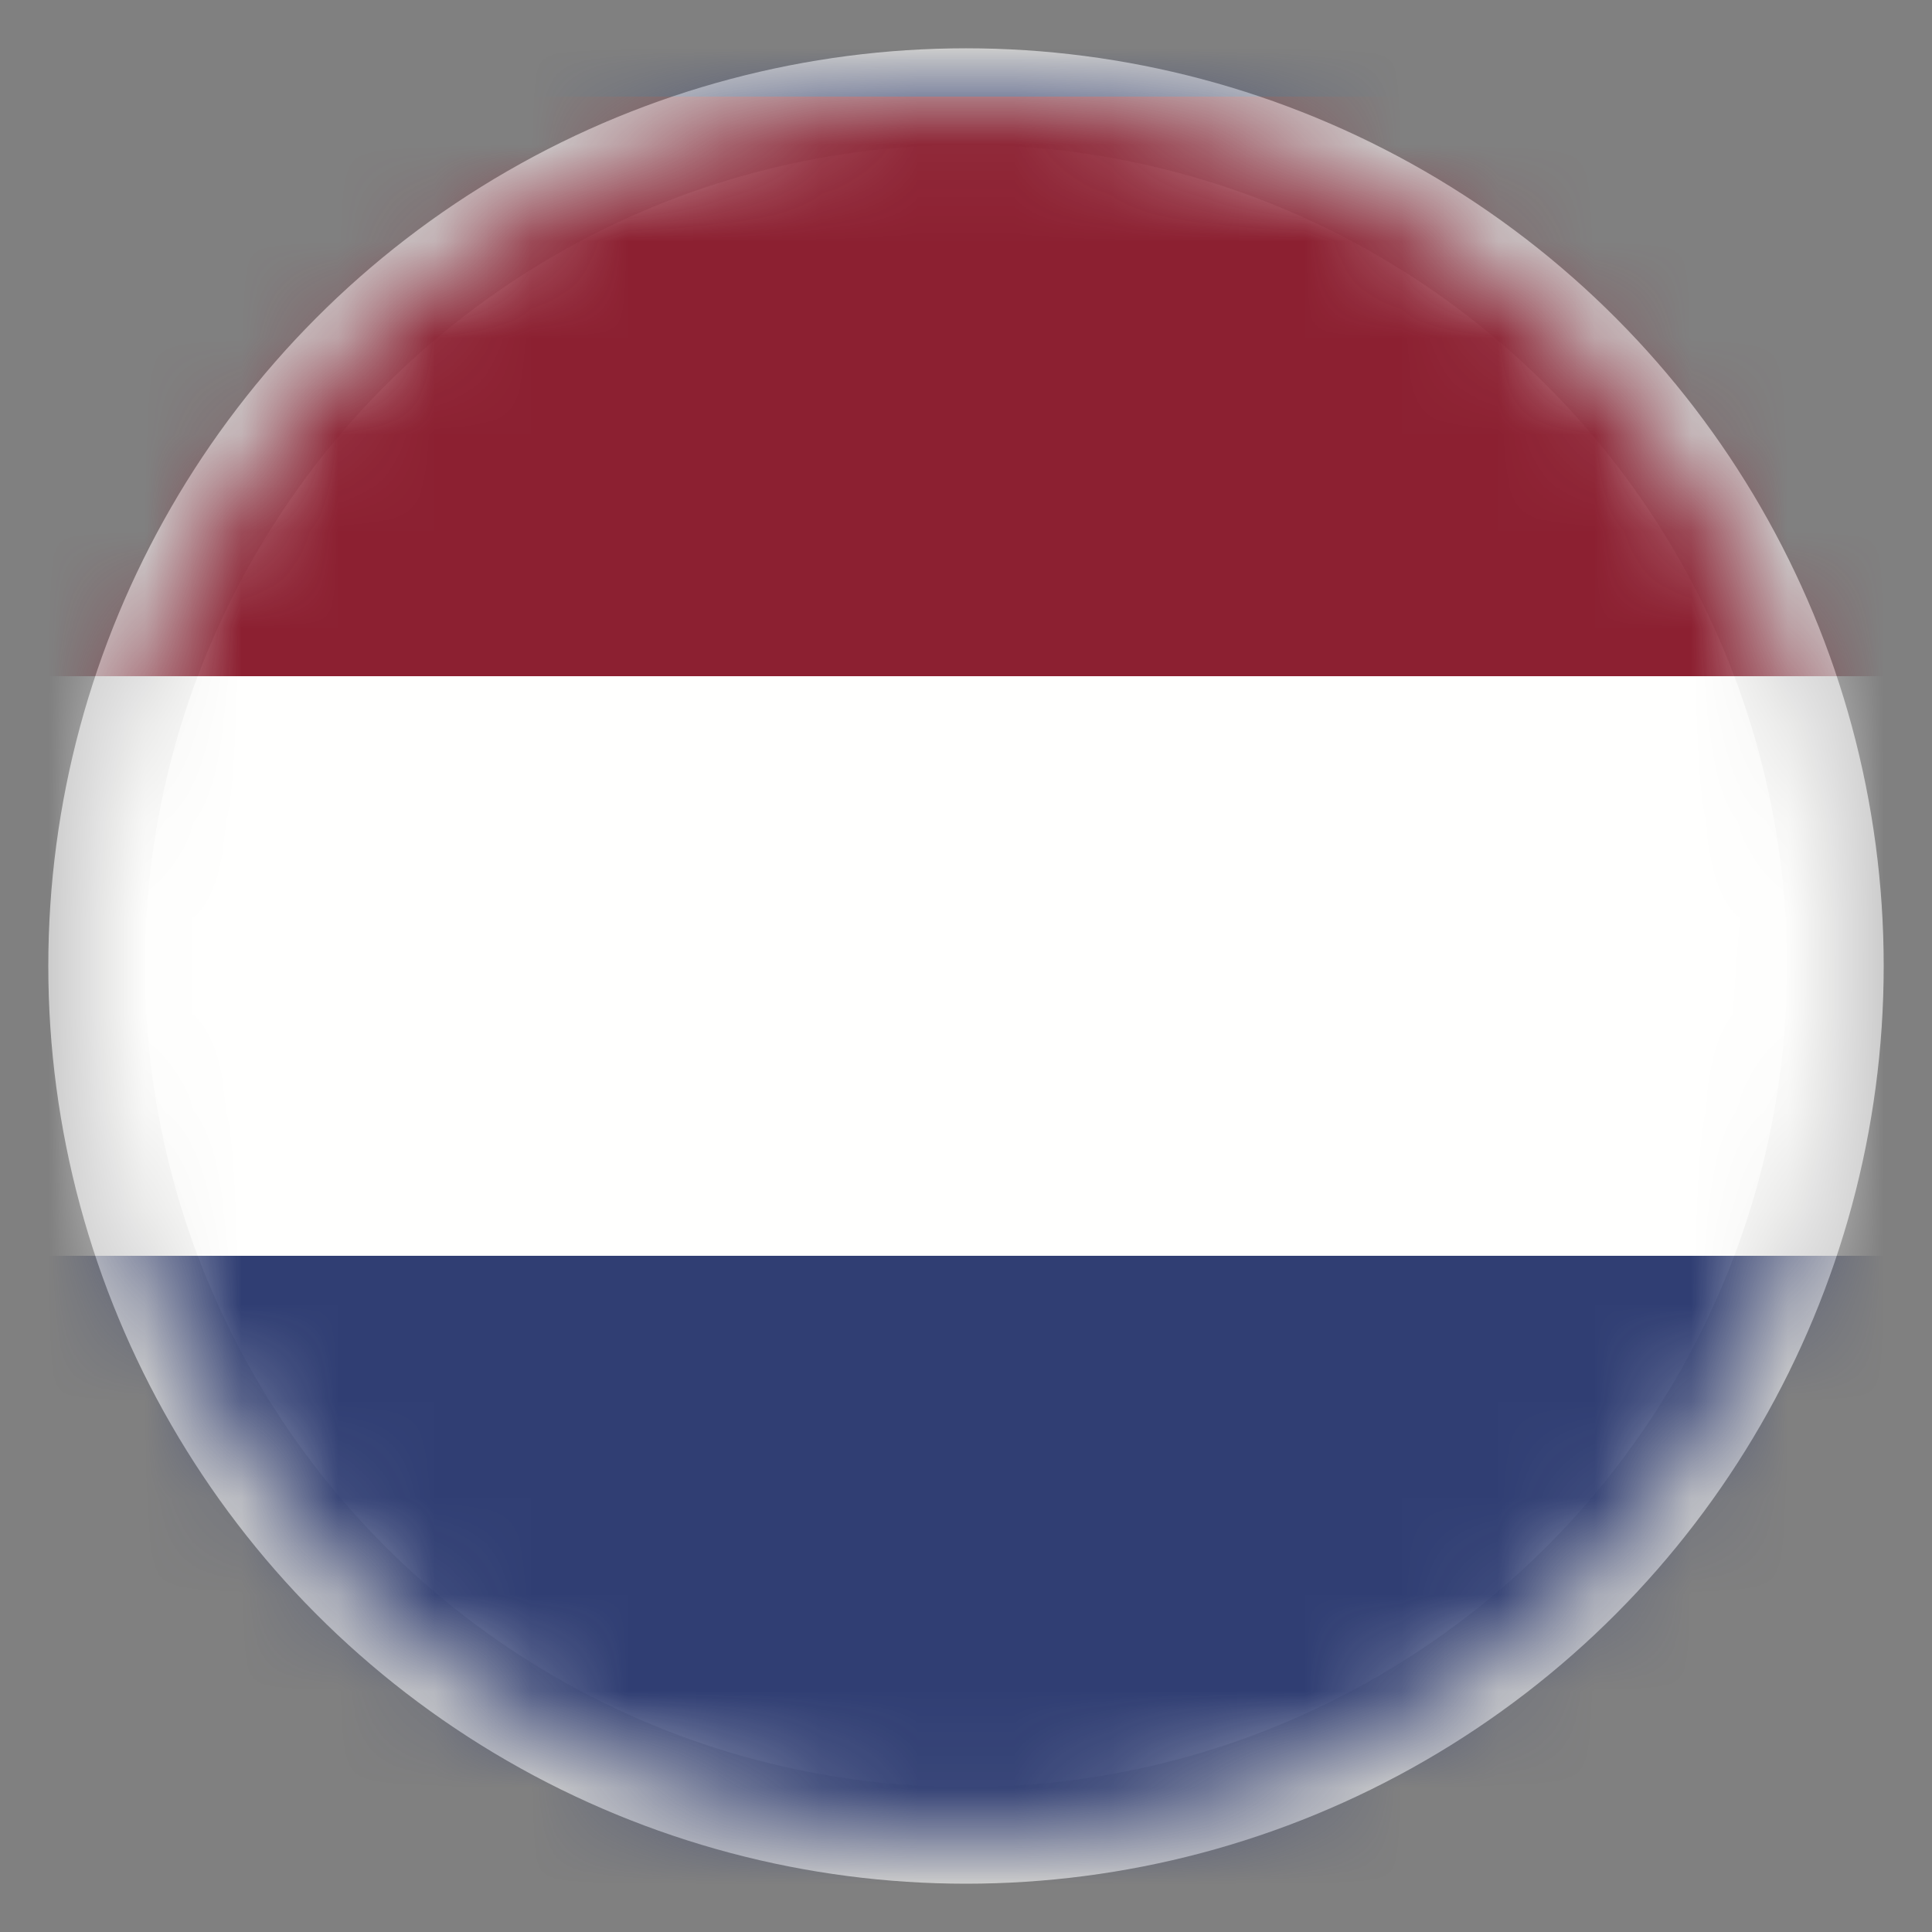
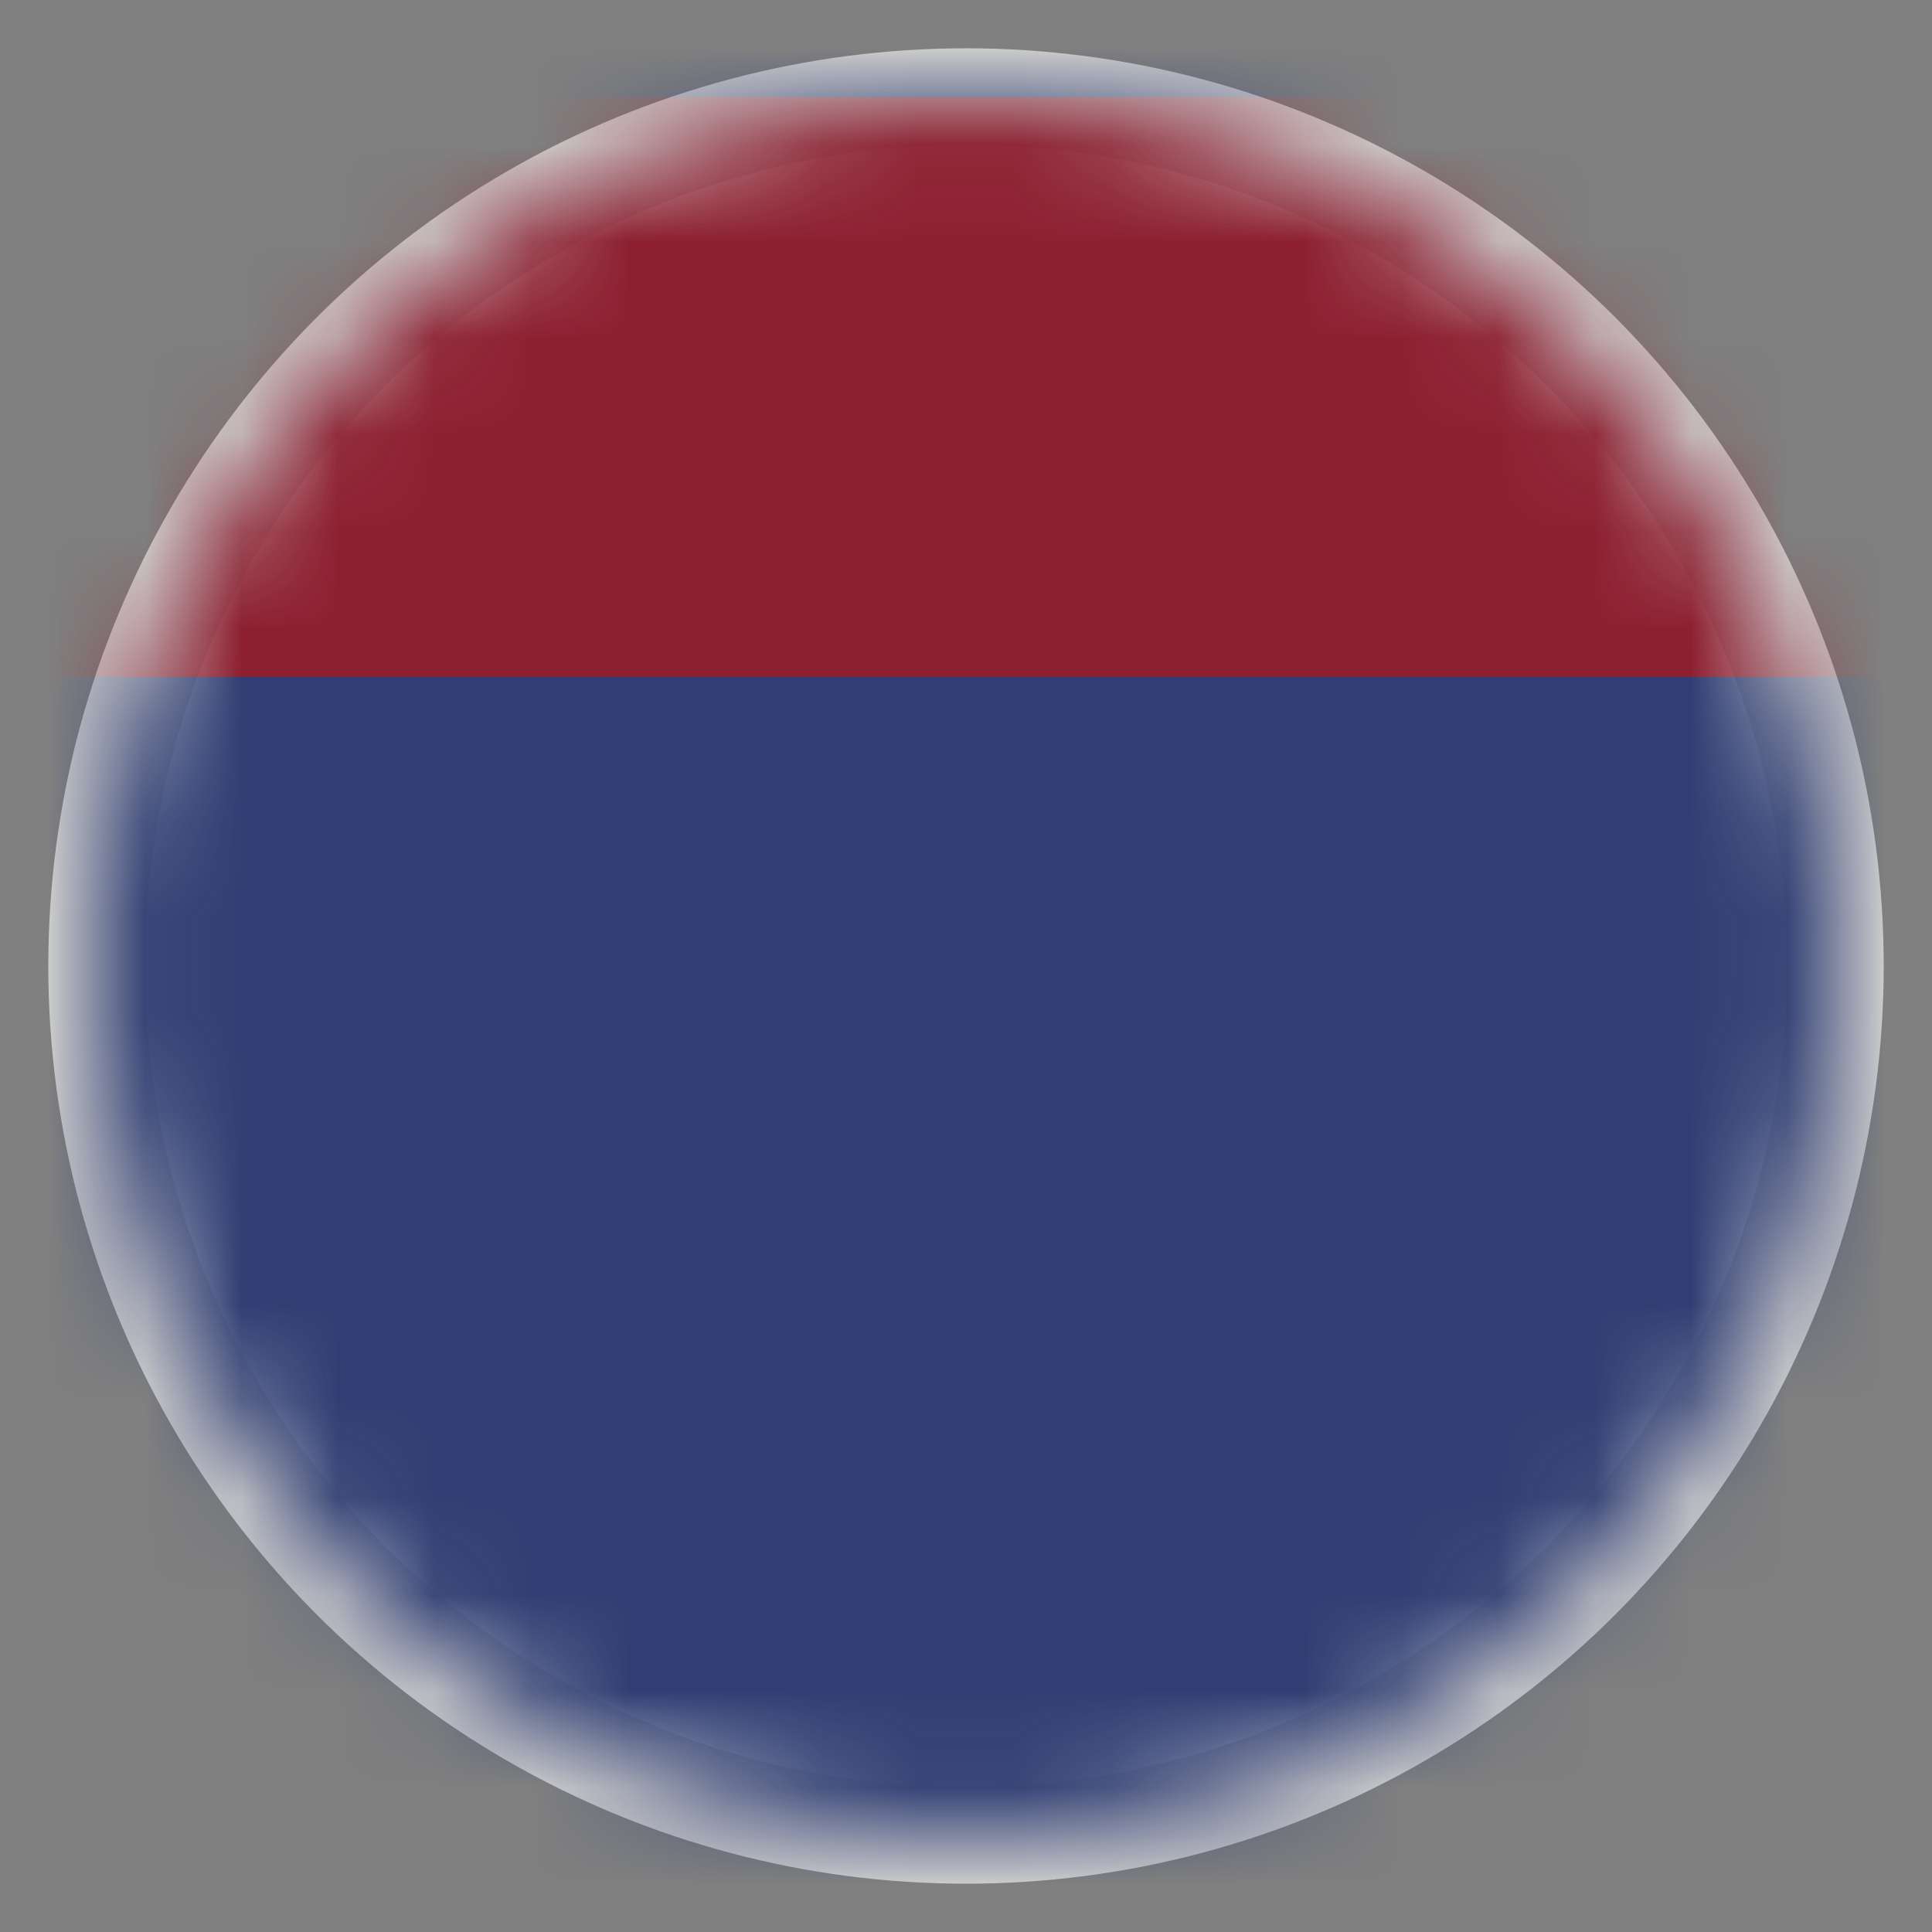
<svg xmlns="http://www.w3.org/2000/svg" xmlns:xlink="http://www.w3.org/1999/xlink" width="20px" height="20px" viewBox="0 0 20 20" version="1.1">
  <rect x="0" y="0" width="20" height="20" fill="#808080" stroke="none" />
  <title>Flag_Netherlands</title>
  <desc>Created with Sketch.</desc>
  <defs>
    <circle id="path-1" cx="9" cy="9" r="9" />
  </defs>
  <g id="Splash-page-V2" stroke="none" stroke-width="1" fill="none" fill-rule="evenodd">
    <g id="SD_Global_Splash" transform="translate(-880, -1080)">
      <g id="Flag_Netherlands" transform="translate(881, 1081)">
        <mask id="mask-2" fill="white">
          <use xlink:href="#path-1" />
        </mask>
        <use id="Oval" stroke="#CCCCCC" fill="#EBEBEB" fill-rule="nonzero" xlink:href="#path-1" />
        <g id="Dutch-Flag" mask="url(#mask-2)">
          <g transform="translate(-7, -1)">
            <polygon id="Fill-5091" fill="#303E73" points="0.134 19.823 33.696 19.823 33.696 0.244 0.134 0.244" />
-             <polygon id="Fill-5092" fill="#FFFFFE" points="0 13 33.562 13 33.562 7 0 7" />
            <polygon id="Fill-5093" fill="#8C2031" points="0.134 7 33.696 7 33.696 1 0.134 1" />
          </g>
        </g>
      </g>
    </g>
  </g>
</svg>